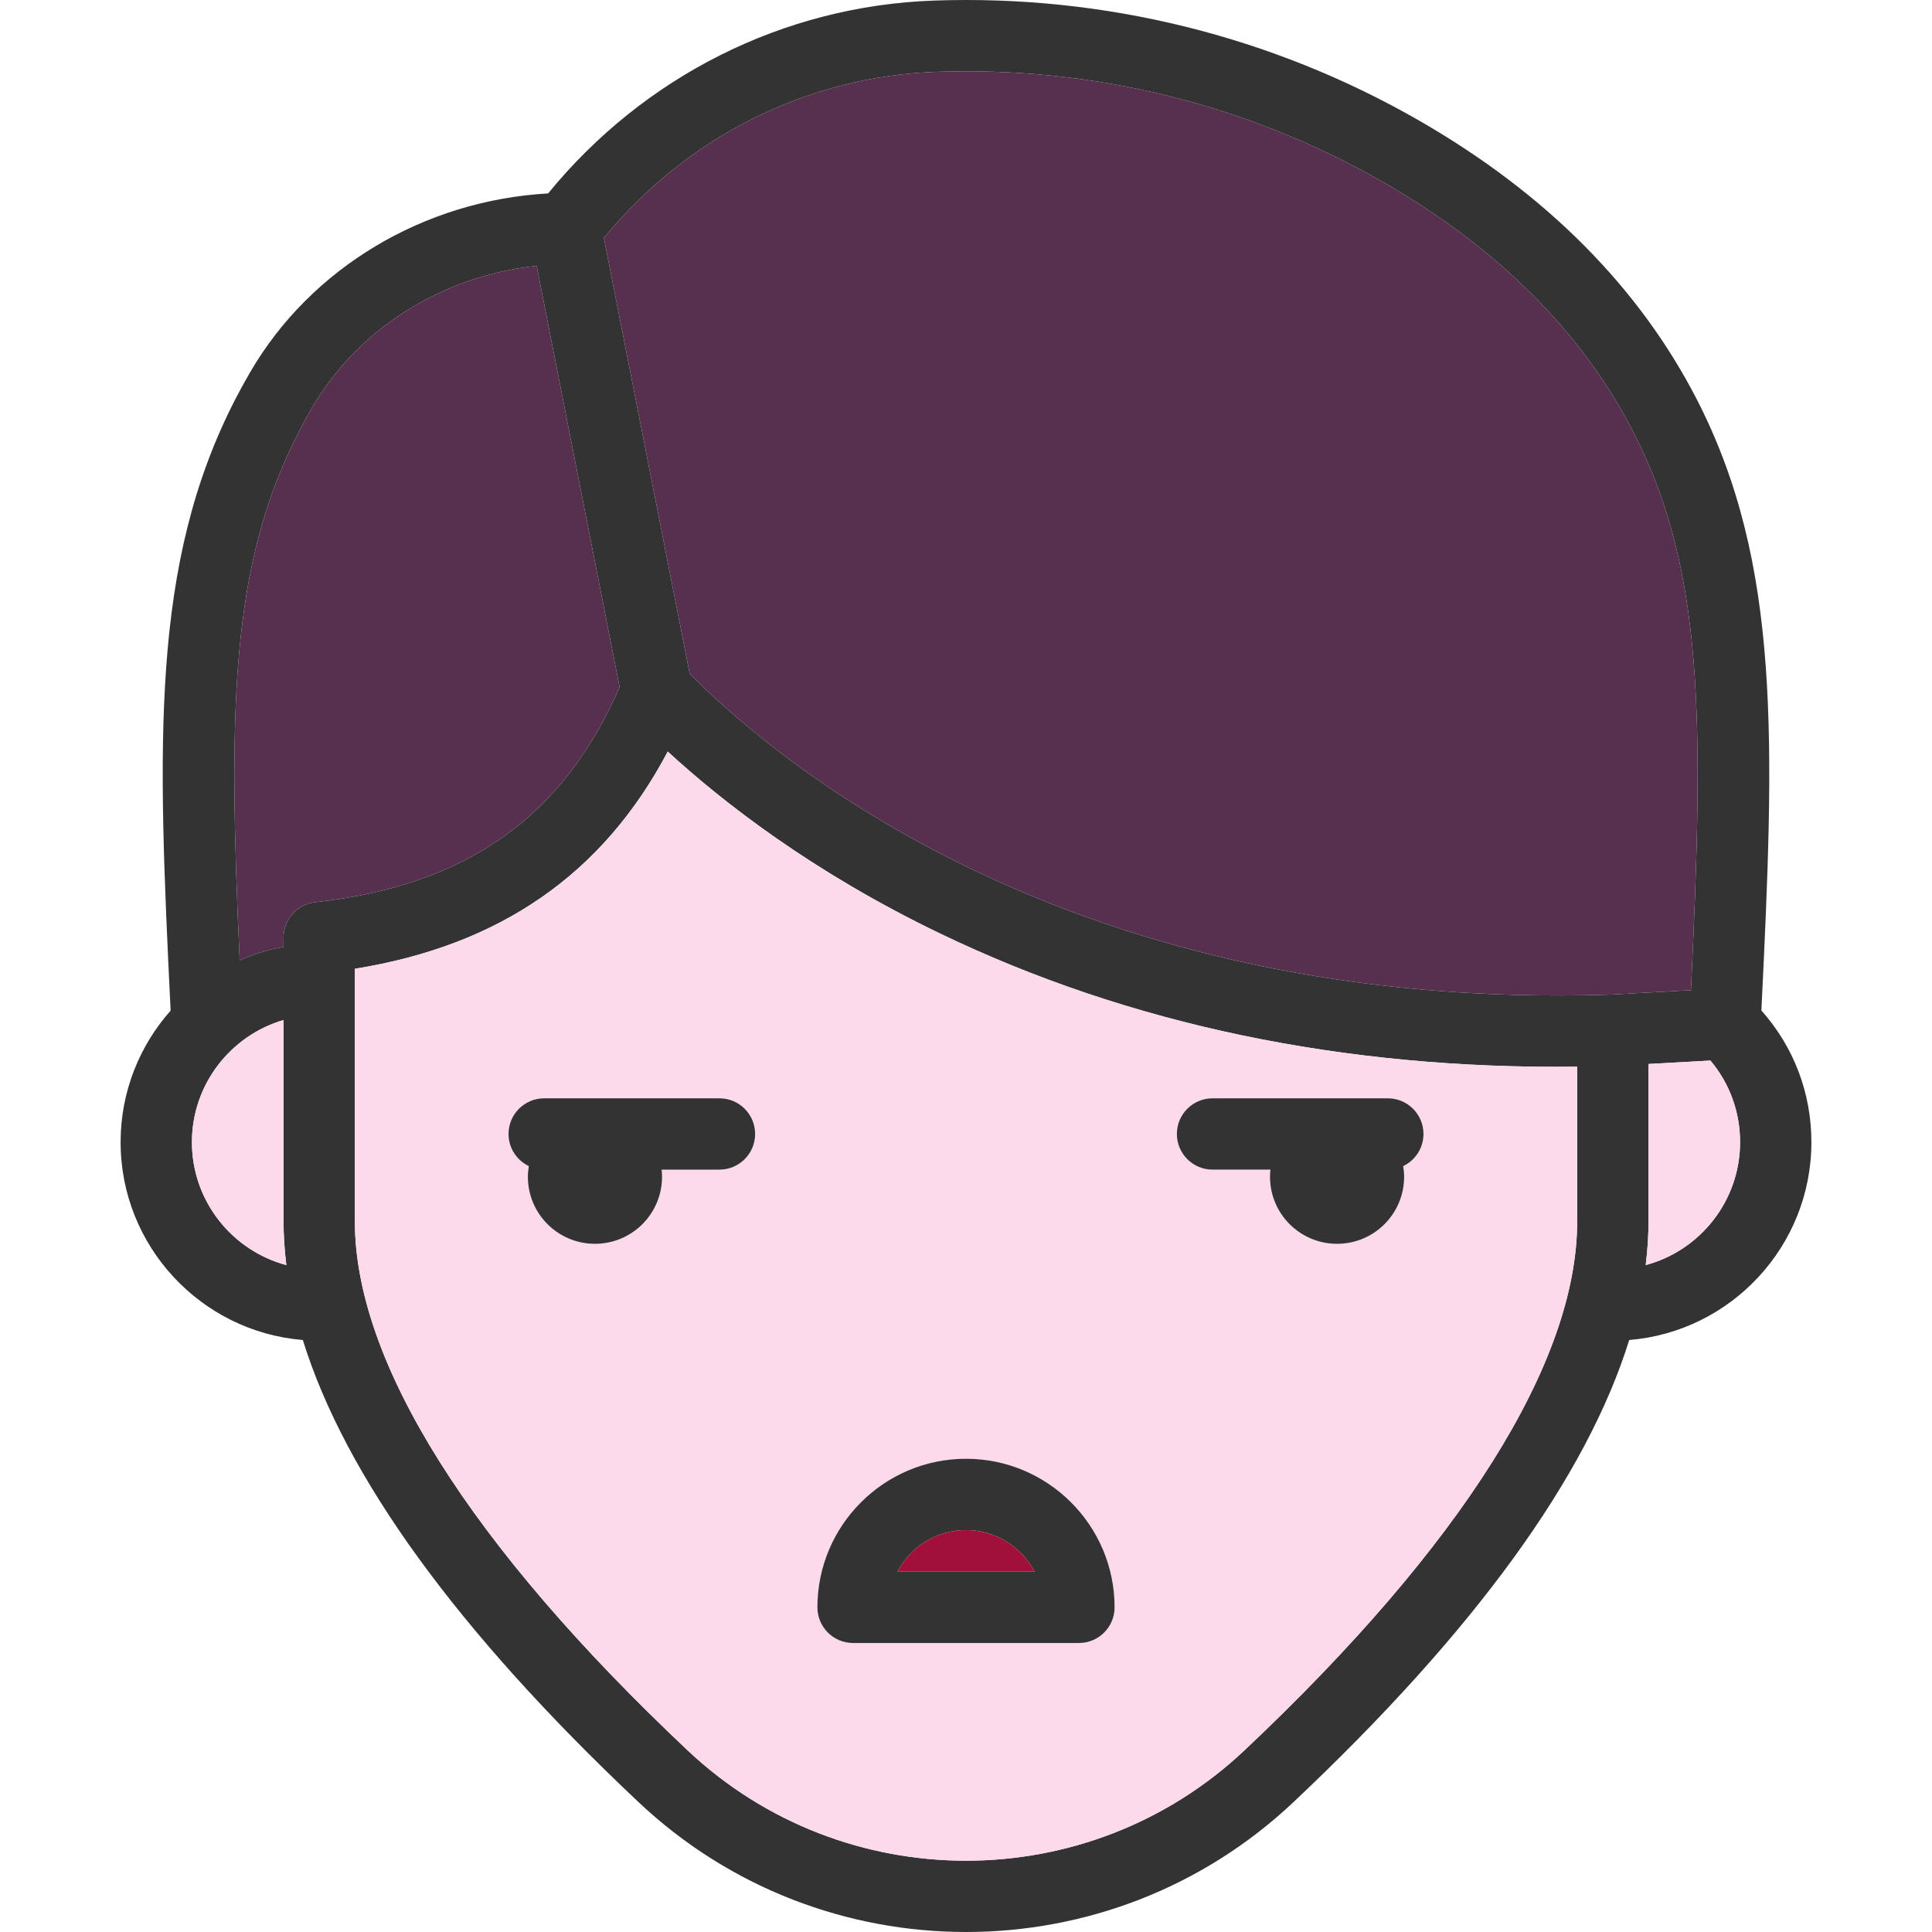
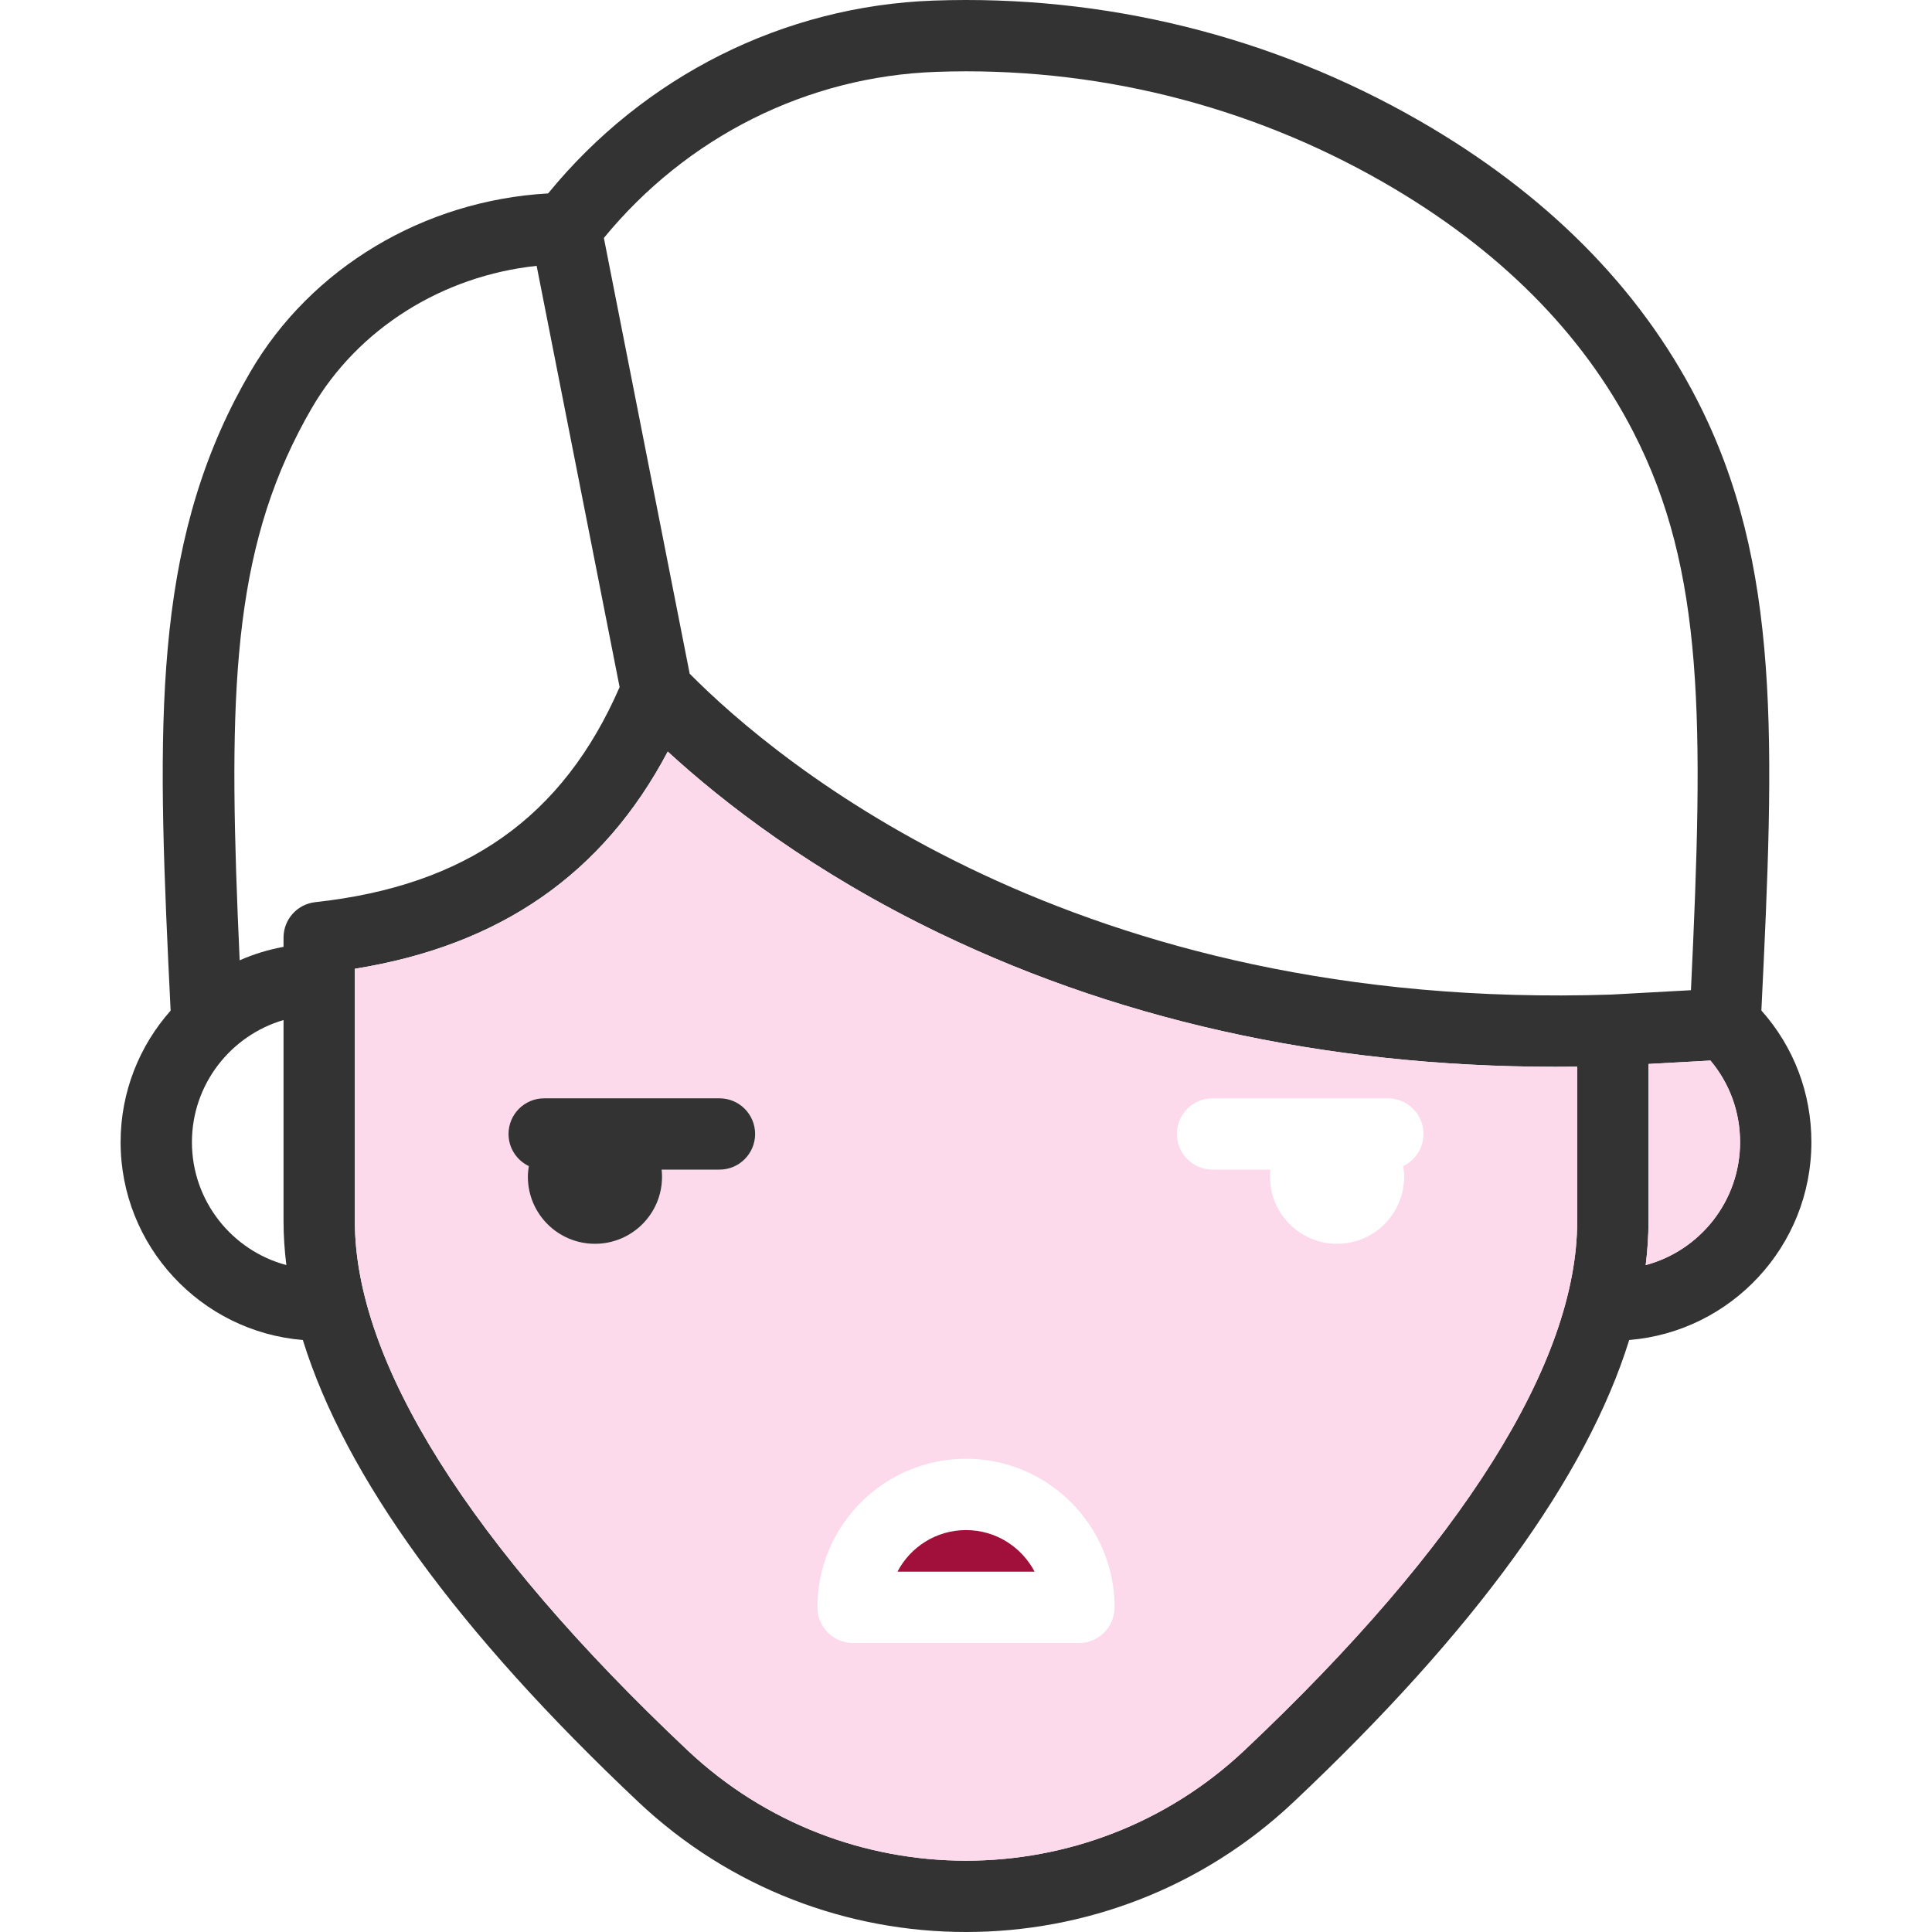
<svg xmlns="http://www.w3.org/2000/svg" height="800px" width="800px" version="1.1" id="Capa_1" viewBox="0 0 433.4 433.4" xml:space="preserve">
  <g>
    <path style="fill:#333333;" d="M395.125,226.68c7.26,8.15,11.22,18.5,11.22,29.54c0,23.33-18.02,42.51-40.87,44.38   c-9.52,30.66-34.72,65.4-75.33,103.68c-20.59,19.41-47.01,29.12-73.44,29.12s-52.85-9.71-73.45-29.12   c-40.6-38.28-65.81-73.02-75.32-103.68c-22.85-1.87-40.88-21.06-40.88-44.38c0-11.31,4.25-21.65,11.22-29.51   c-2.93-60.01-4.51-100.11,14.47-137.07c1.07-2.07,2.2-4.13,3.37-6.14c13.62-23.42,38.98-38.54,66.84-40.11   c21.55-26.35,52.86-42.06,86.49-43.26c38.28-1.36,75.98,7.97,109.03,26.99c28.34,16.32,49.26,37.35,62.19,62.52   C399.635,126.58,398.055,166.68,395.125,226.68z M390.345,256.22c0-6.79-2.34-13.18-6.65-18.31l-13.89,0.77v35.29   c0,3.22-0.22,6.5-0.63,9.82C381.355,280.54,390.345,269.41,390.345,256.22z M379.325,222.13c2.87-60.21,3.08-94.08-12.9-125.18   c-11.49-22.38-30.31-41.21-55.93-55.96c-30.45-17.53-65.2-26.13-100.48-24.87c-28.95,1.03-55.93,14.56-74.55,37.26l19.25,97.75   c19.77,19.96,86.3,75.93,206.74,71.98L379.325,222.13z M353.805,273.97v-34.68c-52.37,0.62-100.41-9.41-142.93-29.88   c-28.61-13.76-48.77-29.5-61.08-40.81c-14.51,27.47-37.61,43.49-70.19,48.72v56.65c0,31.6,25.8,72.64,74.63,118.67   c35.03,33.02,89.91,33.02,124.94,0C327.995,346.61,353.805,305.57,353.805,273.97z M138.995,154.14l-18.61-94.5   c-21.1,2.23-40.07,14.07-50.44,31.9c-1.03,1.77-2.03,3.59-2.96,5.41c-15.39,29.94-15.77,62.43-13.22,118.47   c3.11-1.37,6.4-2.39,9.84-3.01v-2.08c0-4.08,3.07-7.51,7.13-7.95C104.525,198.69,126.275,183.34,138.995,154.14z M64.235,283.79   c-0.41-3.32-0.63-6.6-0.63-9.82v-45.15c-11.86,3.47-20.55,14.44-20.55,27.4C43.055,269.41,52.055,280.54,64.235,283.79z" />
    <path style="fill:#FCD9EB;" d="M383.695,237.91c4.31,5.13,6.65,11.52,6.65,18.31c0,13.19-8.99,24.32-21.17,27.57   c0.41-3.32,0.63-6.6,0.63-9.82v-35.29L383.695,237.91z" />
-     <path style="fill:#56304E;" d="M366.425,96.95c15.98,31.1,15.77,64.97,12.9,125.18l-17.87,0.98   c-120.44,3.95-186.97-52.02-206.74-71.98l-19.25-97.75c18.62-22.7,45.6-36.23,74.55-37.26c35.28-1.26,70.03,7.34,100.48,24.87   C336.115,55.74,354.935,74.57,366.425,96.95z" />
    <path style="fill:#FCD9EB;" d="M353.805,239.29v34.68c0,31.6-25.81,72.64-74.63,118.67c-35.03,33.02-89.91,33.02-124.94,0   c-48.83-46.03-74.63-87.07-74.63-118.67v-56.65c32.58-5.23,55.68-21.25,70.19-48.72c12.31,11.31,32.47,27.05,61.08,40.81   C253.395,229.88,301.435,239.91,353.805,239.29z M314.775,261.59c2.69-1.29,4.55-4.03,4.55-7.21c0-4.42-3.58-8-8-8h-39.32   c-4.41,0-8,3.58-8,8s3.59,8,8,8h12.97c-0.05,0.52-0.08,1.06-0.08,1.6c0,8.31,6.73,15.04,15.04,15.04c8.32,0,15.05-6.73,15.05-15.04   C314.985,263.16,314.905,262.37,314.775,261.59z M242.035,368.57c4.42,0,8-3.58,8-8c0-18.38-14.95-33.33-33.33-33.33   c-18.39,0-33.34,14.95-33.34,33.33c0,4.42,3.58,8,8,8H242.035z M169.395,254.38c0-4.42-3.58-8-8-8h-39.32c-4.42,0-8,3.58-8,8   c0,3.18,1.86,5.92,4.55,7.21c-0.13,0.78-0.21,1.57-0.21,2.39c0,8.31,6.74,15.04,15.05,15.04s15.05-6.73,15.05-15.04   c0-0.54-0.03-1.08-0.09-1.6h12.97C165.815,262.38,169.395,258.8,169.395,254.38z" />
-     <path style="fill:#333333;" d="M319.325,254.38c0,3.18-1.86,5.92-4.55,7.21c0.13,0.78,0.21,1.57,0.21,2.39   c0,8.31-6.73,15.04-15.05,15.04c-8.31,0-15.04-6.73-15.04-15.04c0-0.54,0.03-1.08,0.08-1.6h-12.97c-4.41,0-8-3.58-8-8s3.59-8,8-8   h39.32C315.745,246.38,319.325,249.96,319.325,254.38z" />
-     <path style="fill:#333333;" d="M250.035,360.57c0,4.42-3.58,8-8,8h-50.67c-4.42,0-8-3.58-8-8c0-18.38,14.95-33.33,33.34-33.33   C235.085,327.24,250.035,342.19,250.035,360.57z M201.325,352.57h30.76c-2.9-5.54-8.71-9.33-15.38-9.33   C210.025,343.24,204.215,347.03,201.325,352.57z" />
    <path style="fill:#A0103A;" d="M232.085,352.57h-30.76c2.89-5.54,8.7-9.33,15.38-9.33   C223.375,343.24,229.185,347.03,232.085,352.57z" />
    <path style="fill:#333333;" d="M161.395,246.38c4.42,0,8,3.58,8,8s-3.58,8-8,8h-12.97c0.06,0.52,0.09,1.06,0.09,1.6   c0,8.31-6.74,15.04-15.05,15.04s-15.05-6.73-15.05-15.04c0-0.82,0.08-1.61,0.21-2.39c-2.69-1.29-4.55-4.03-4.55-7.21   c0-4.42,3.58-8,8-8H161.395z" />
-     <path style="fill:#56304E;" d="M120.385,59.64l18.61,94.5c-12.72,29.2-34.47,44.55-68.26,48.24c-4.06,0.44-7.13,3.87-7.13,7.95   v2.08c-3.44,0.62-6.73,1.64-9.84,3.01c-2.55-56.04-2.17-88.53,13.22-118.47c0.93-1.82,1.93-3.64,2.96-5.41   C80.315,73.71,99.285,61.87,120.385,59.64z" />
-     <path style="fill:#FCD9EB;" d="M63.605,273.97c0,3.22,0.22,6.5,0.63,9.82c-12.18-3.25-21.18-14.38-21.18-27.57   c0-12.96,8.69-23.93,20.55-27.4V273.97z" />
  </g>
</svg>